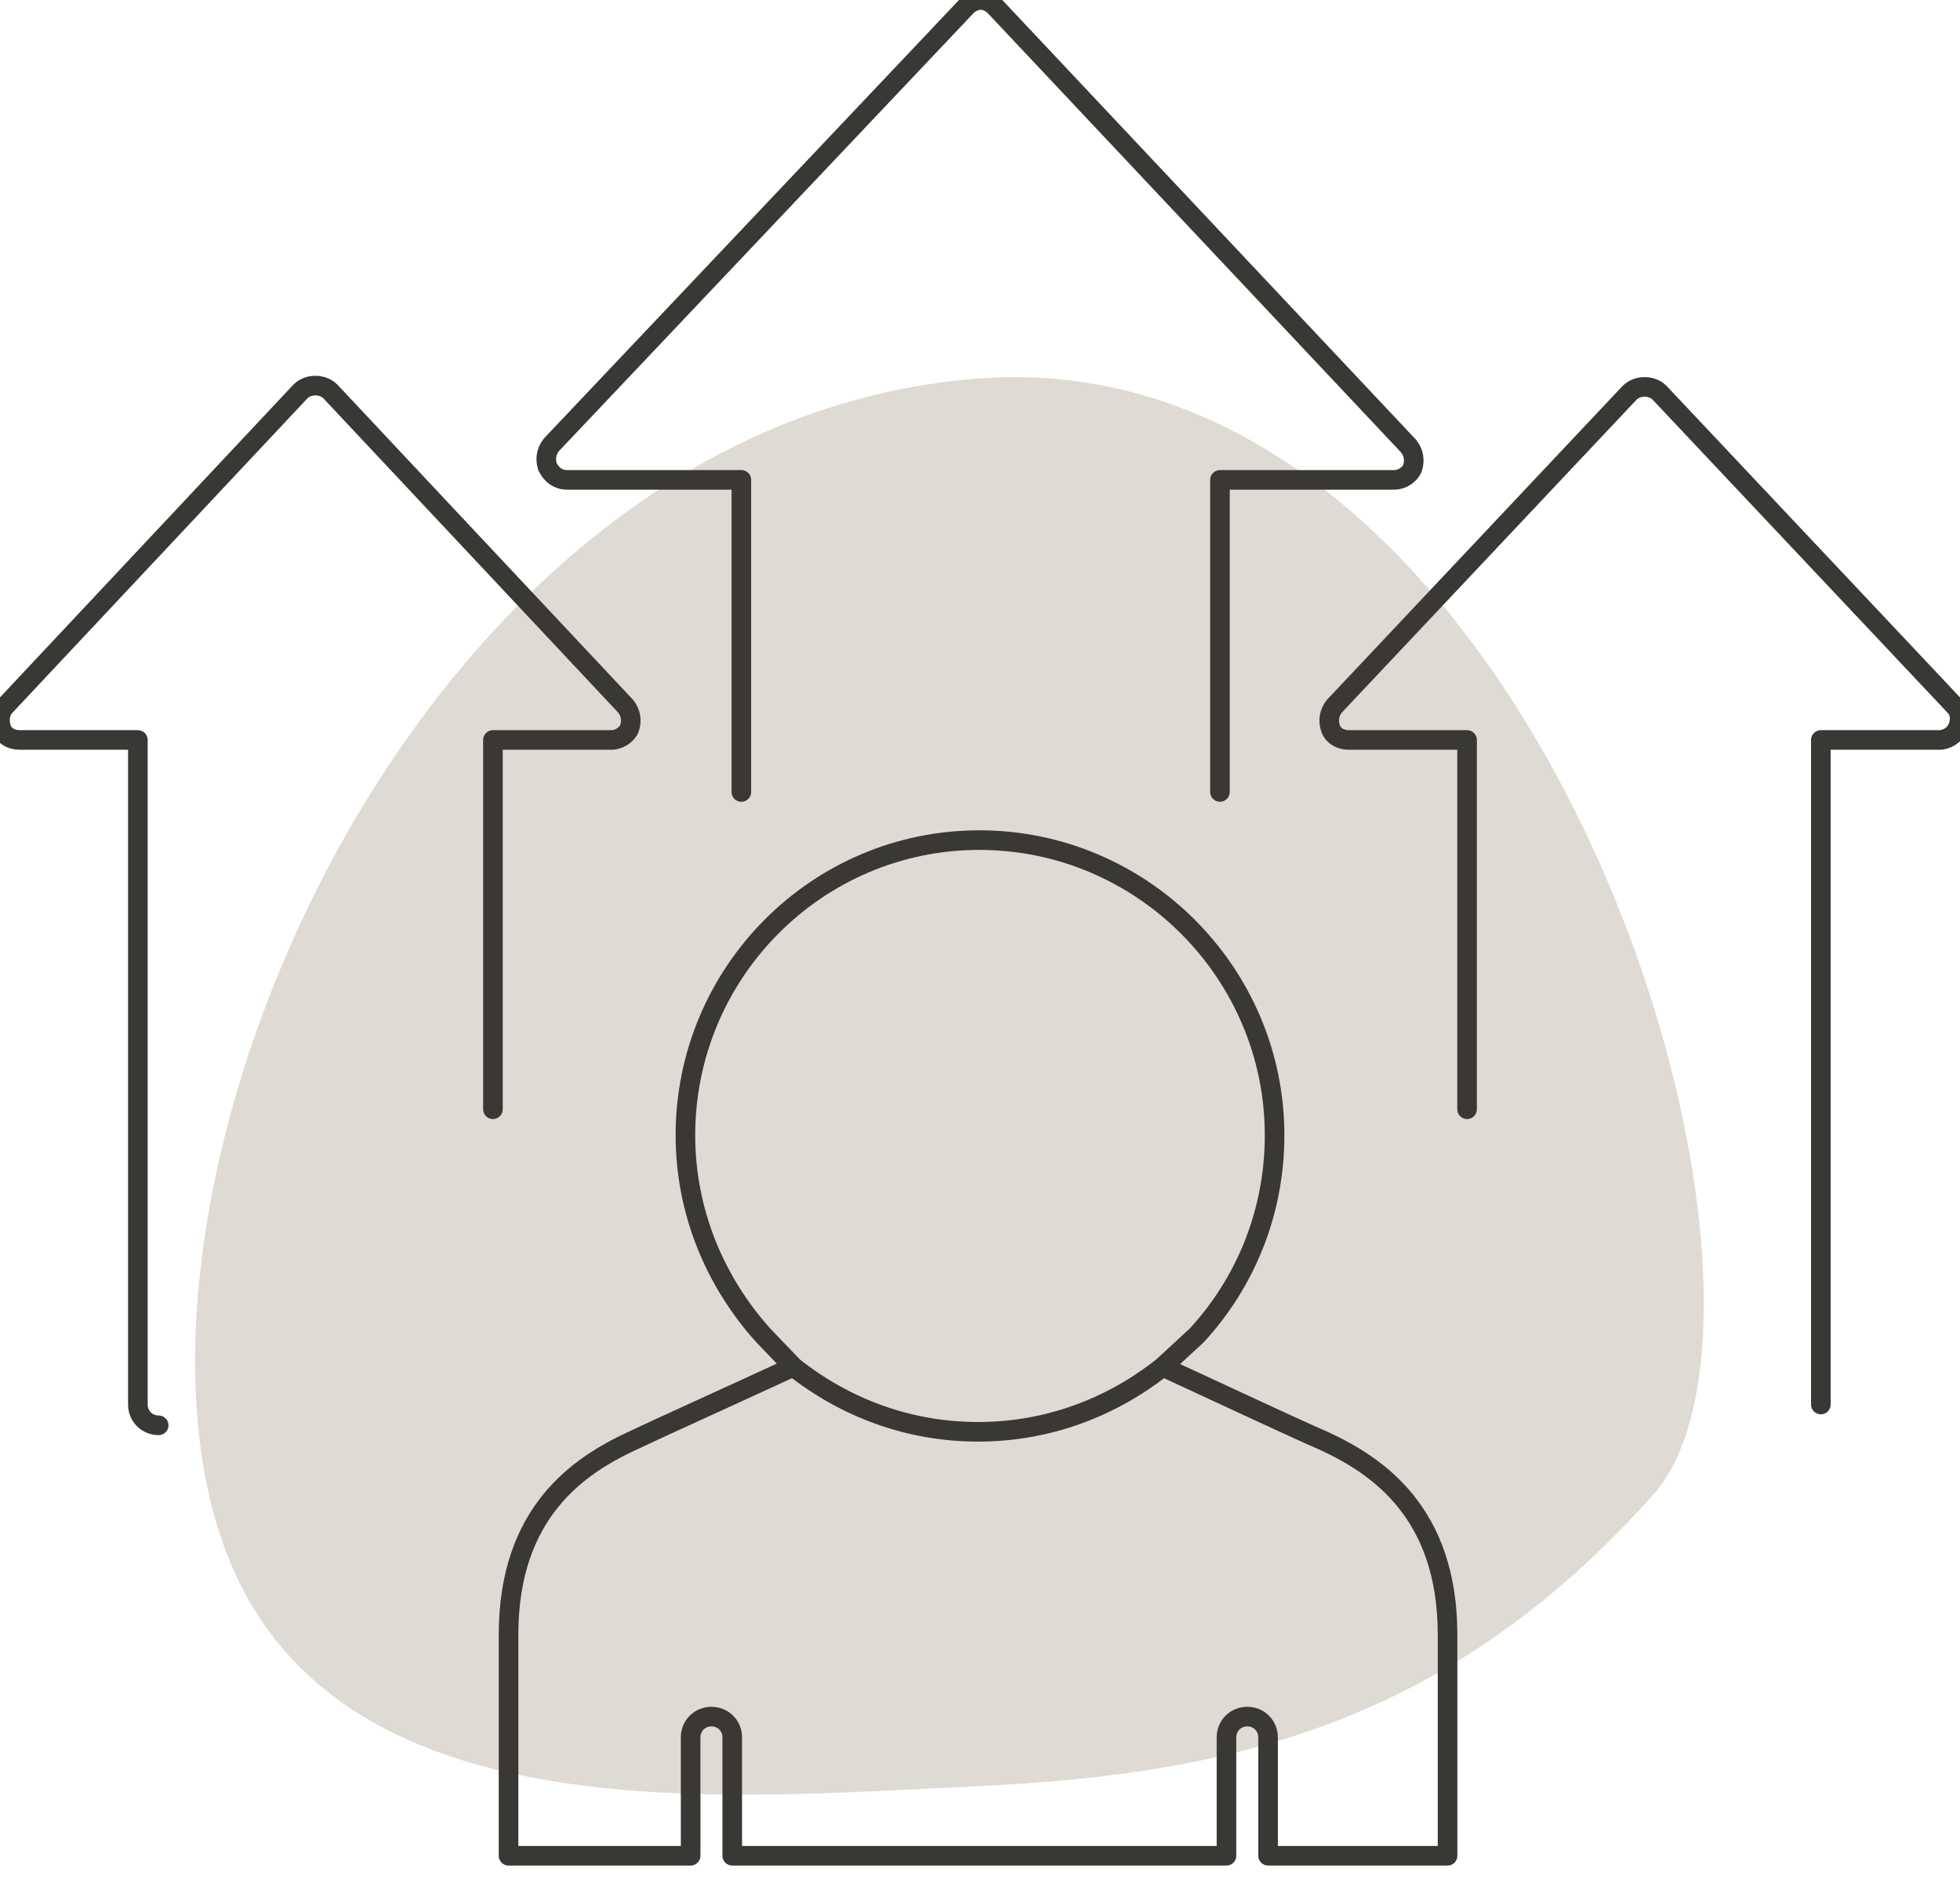
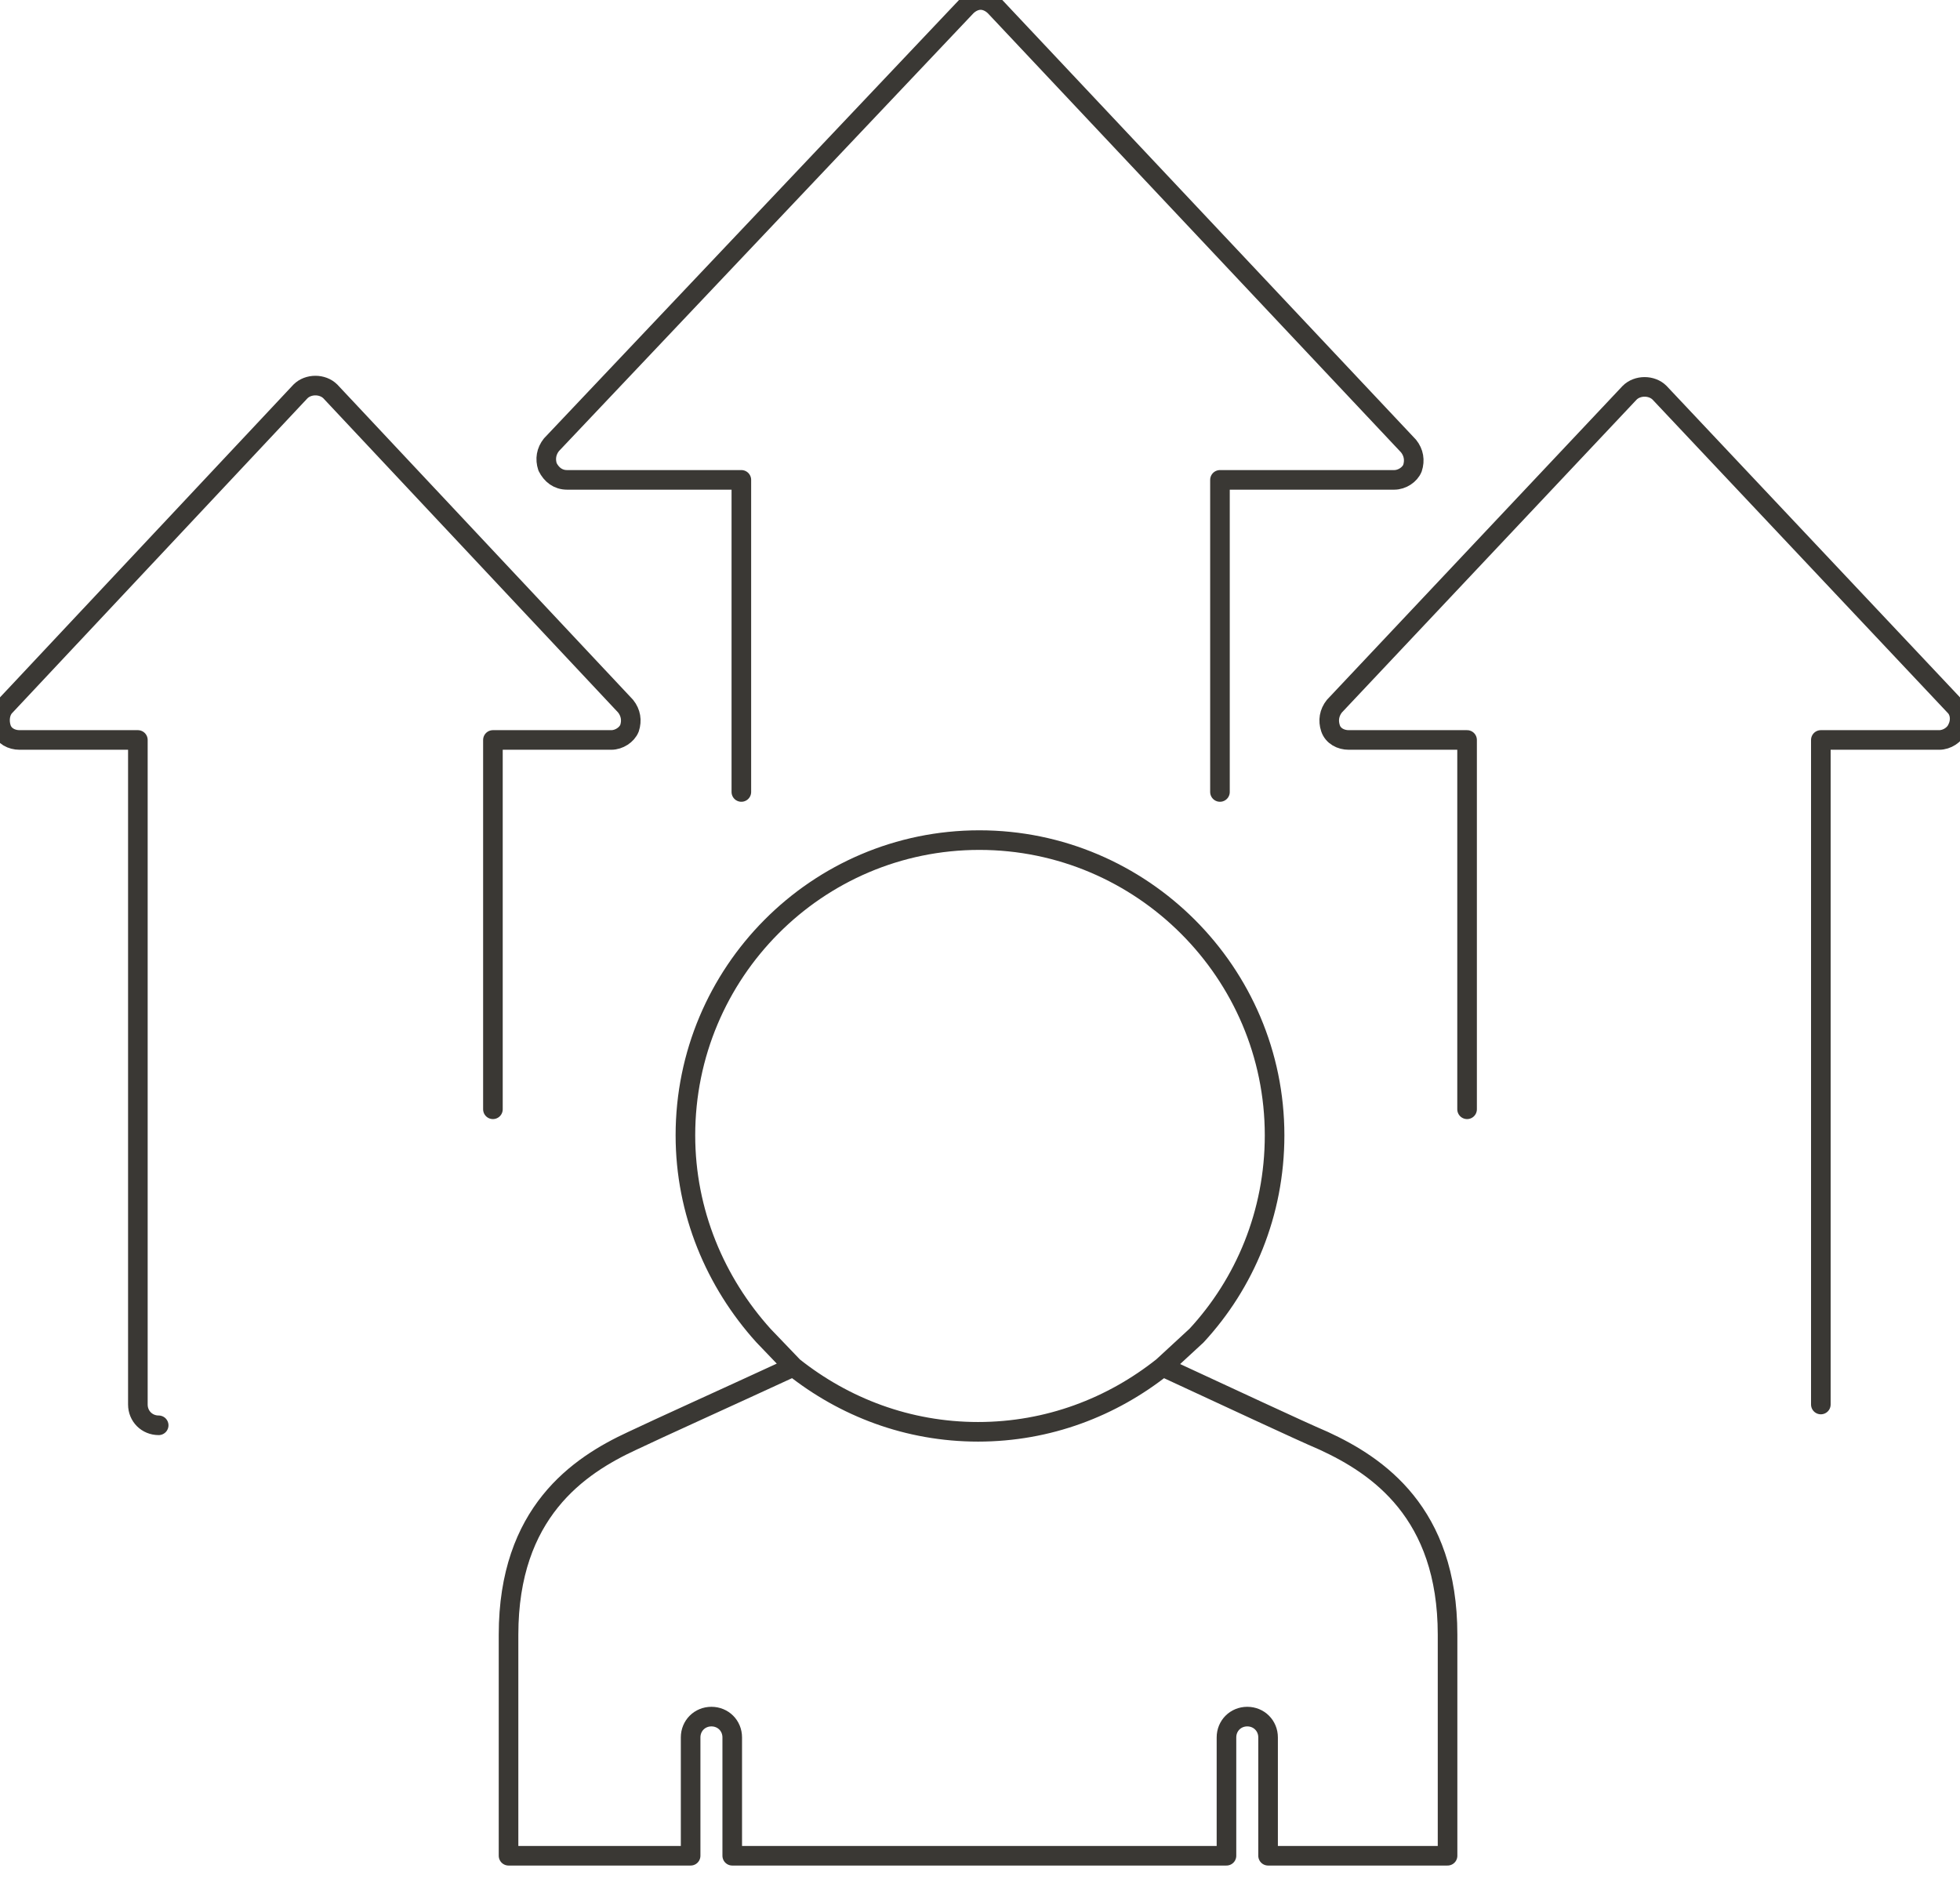
<svg xmlns="http://www.w3.org/2000/svg" width="100" height="97" viewBox="0 0 100 97" fill="none">
  <g clip-path="url(#clip0_1_771)">
-     <path d="M11.49 79.064C16.946 93.676 36.6 91.757 49.93 91.138C63.26 90.519 74.11 87.732 84.34 76.278C93.188 66.371 78.76 17.146 49.93 19.313C21.1 21.48 4.67 60.798 11.49 79.064Z" fill="#E0DAD4" />
    <path d="M40.478 69.741C37.027 71.334 33.643 72.86 32.249 73.524C29.529 74.784 25.946 77.173 25.946 83.411V94.691H35.236V88.653C35.236 88.056 35.7 87.591 36.297 87.591C36.895 87.591 37.359 88.056 37.359 88.653V94.691H62.575V88.653C62.575 88.056 63.039 87.591 63.636 87.591C64.234 87.591 64.698 88.056 64.698 88.653V94.691H73.855V83.411C73.855 77.173 70.272 74.784 67.551 73.524C66.158 72.926 62.774 71.334 59.323 69.741M40.478 69.741C43.066 71.798 46.317 73.059 49.901 73.059C53.484 73.059 56.735 71.798 59.323 69.741M40.478 69.741L38.952 68.149C36.496 65.428 34.97 61.845 34.97 57.93C34.97 49.635 41.672 42.867 49.967 42.867C58.261 42.867 65.03 49.635 65.03 57.93C65.03 61.911 63.504 65.494 61.048 68.149L59.323 69.741M37.824 40.411V24.486H28.932C28.467 24.486 28.135 24.22 27.936 23.822C27.804 23.424 27.87 23.026 28.135 22.694L49.303 0.332C49.502 0.133 49.768 0 50.033 0C50.299 0 50.564 0.133 50.763 0.332L71.865 22.761C72.13 23.092 72.196 23.49 72.064 23.889C71.931 24.22 71.533 24.486 71.135 24.486H62.243V40.411M25.149 56.602V37.757H31.188C31.586 37.757 31.984 37.492 32.117 37.16C32.249 36.762 32.183 36.364 31.918 36.032L16.855 19.974C16.456 19.575 15.727 19.575 15.329 19.974L0.265 36.032C0 36.297 -0.066 36.762 0.066 37.16C0.199 37.558 0.597 37.757 0.995 37.757H7.034V71.666C7.034 72.263 7.498 72.727 8.096 72.727M74.851 56.602V37.757H68.812C68.414 37.757 68.016 37.558 67.883 37.16C67.751 36.762 67.817 36.364 68.082 36.032L83.145 20.04C83.543 19.642 84.273 19.642 84.671 20.04L99.735 36.032C100 36.297 100.066 36.762 99.867 37.16C99.735 37.492 99.336 37.757 98.938 37.757H92.9V71.666" stroke="#3A3834" stroke-linecap="round" stroke-linejoin="round" />
  </g>
  <defs>
    <clipPath id="clip0_1_771">
      <rect width="100" height="96.749" fill="white" />
    </clipPath>
  </defs>
</svg>